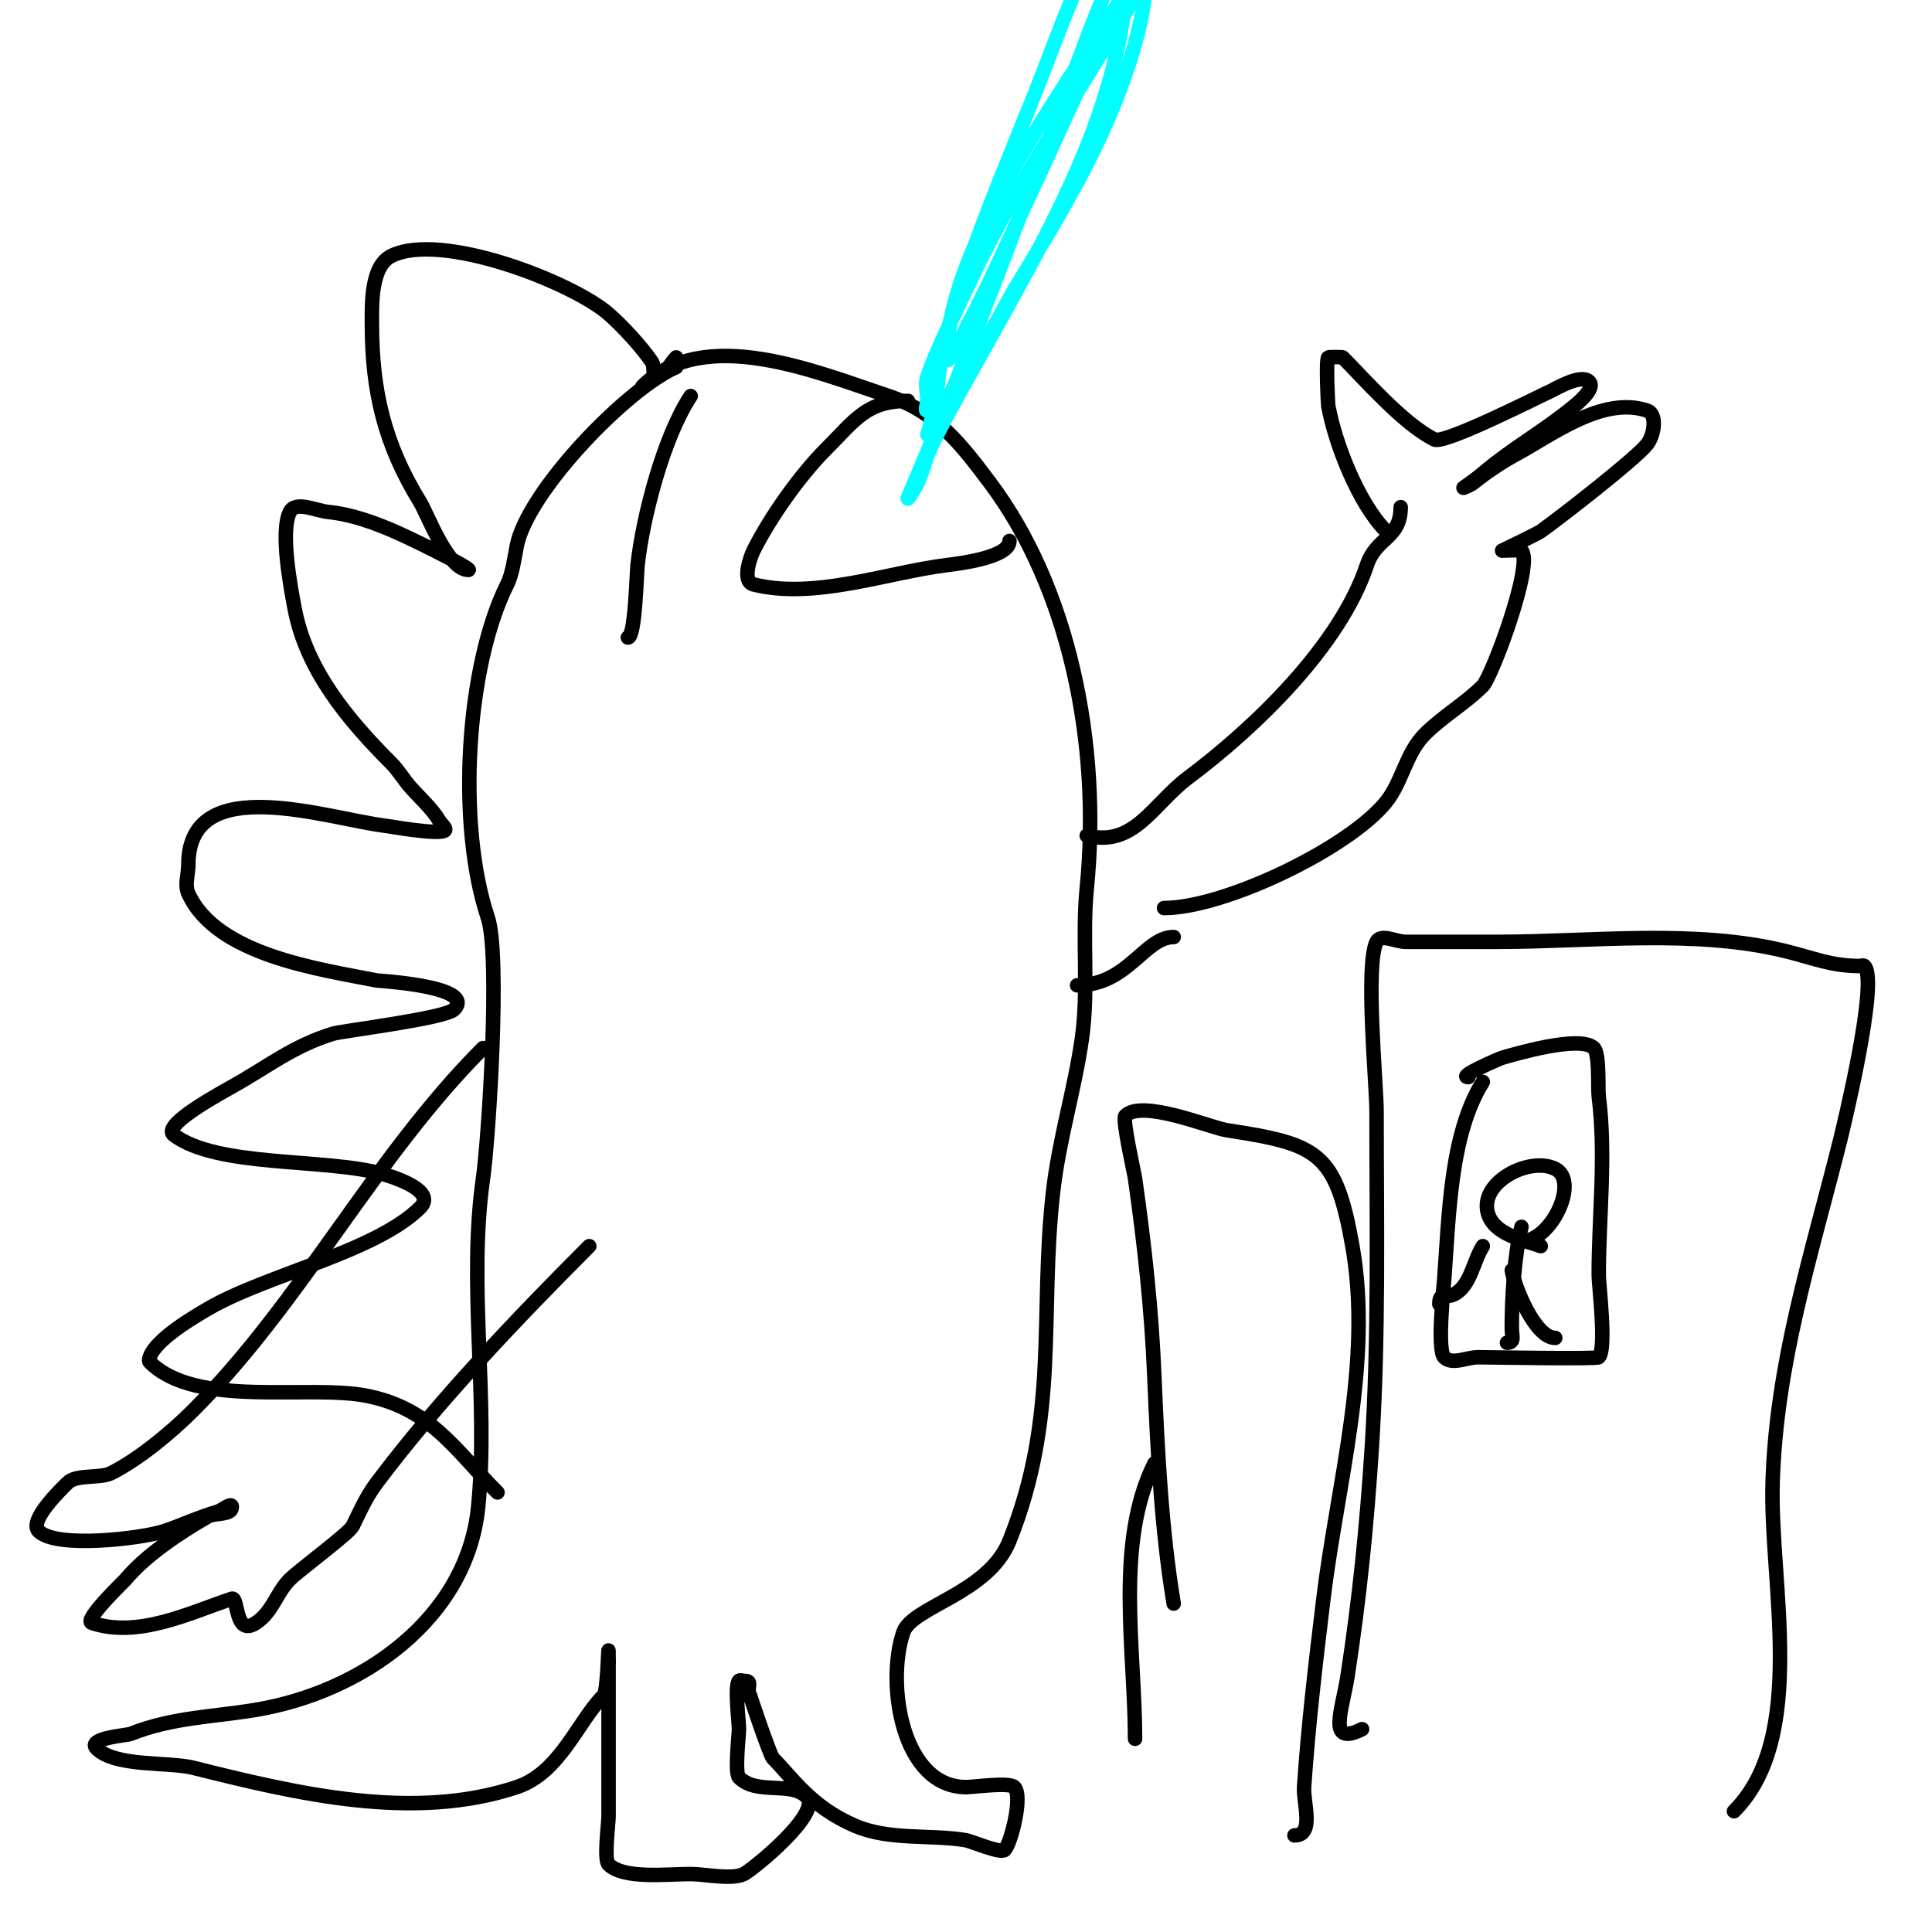
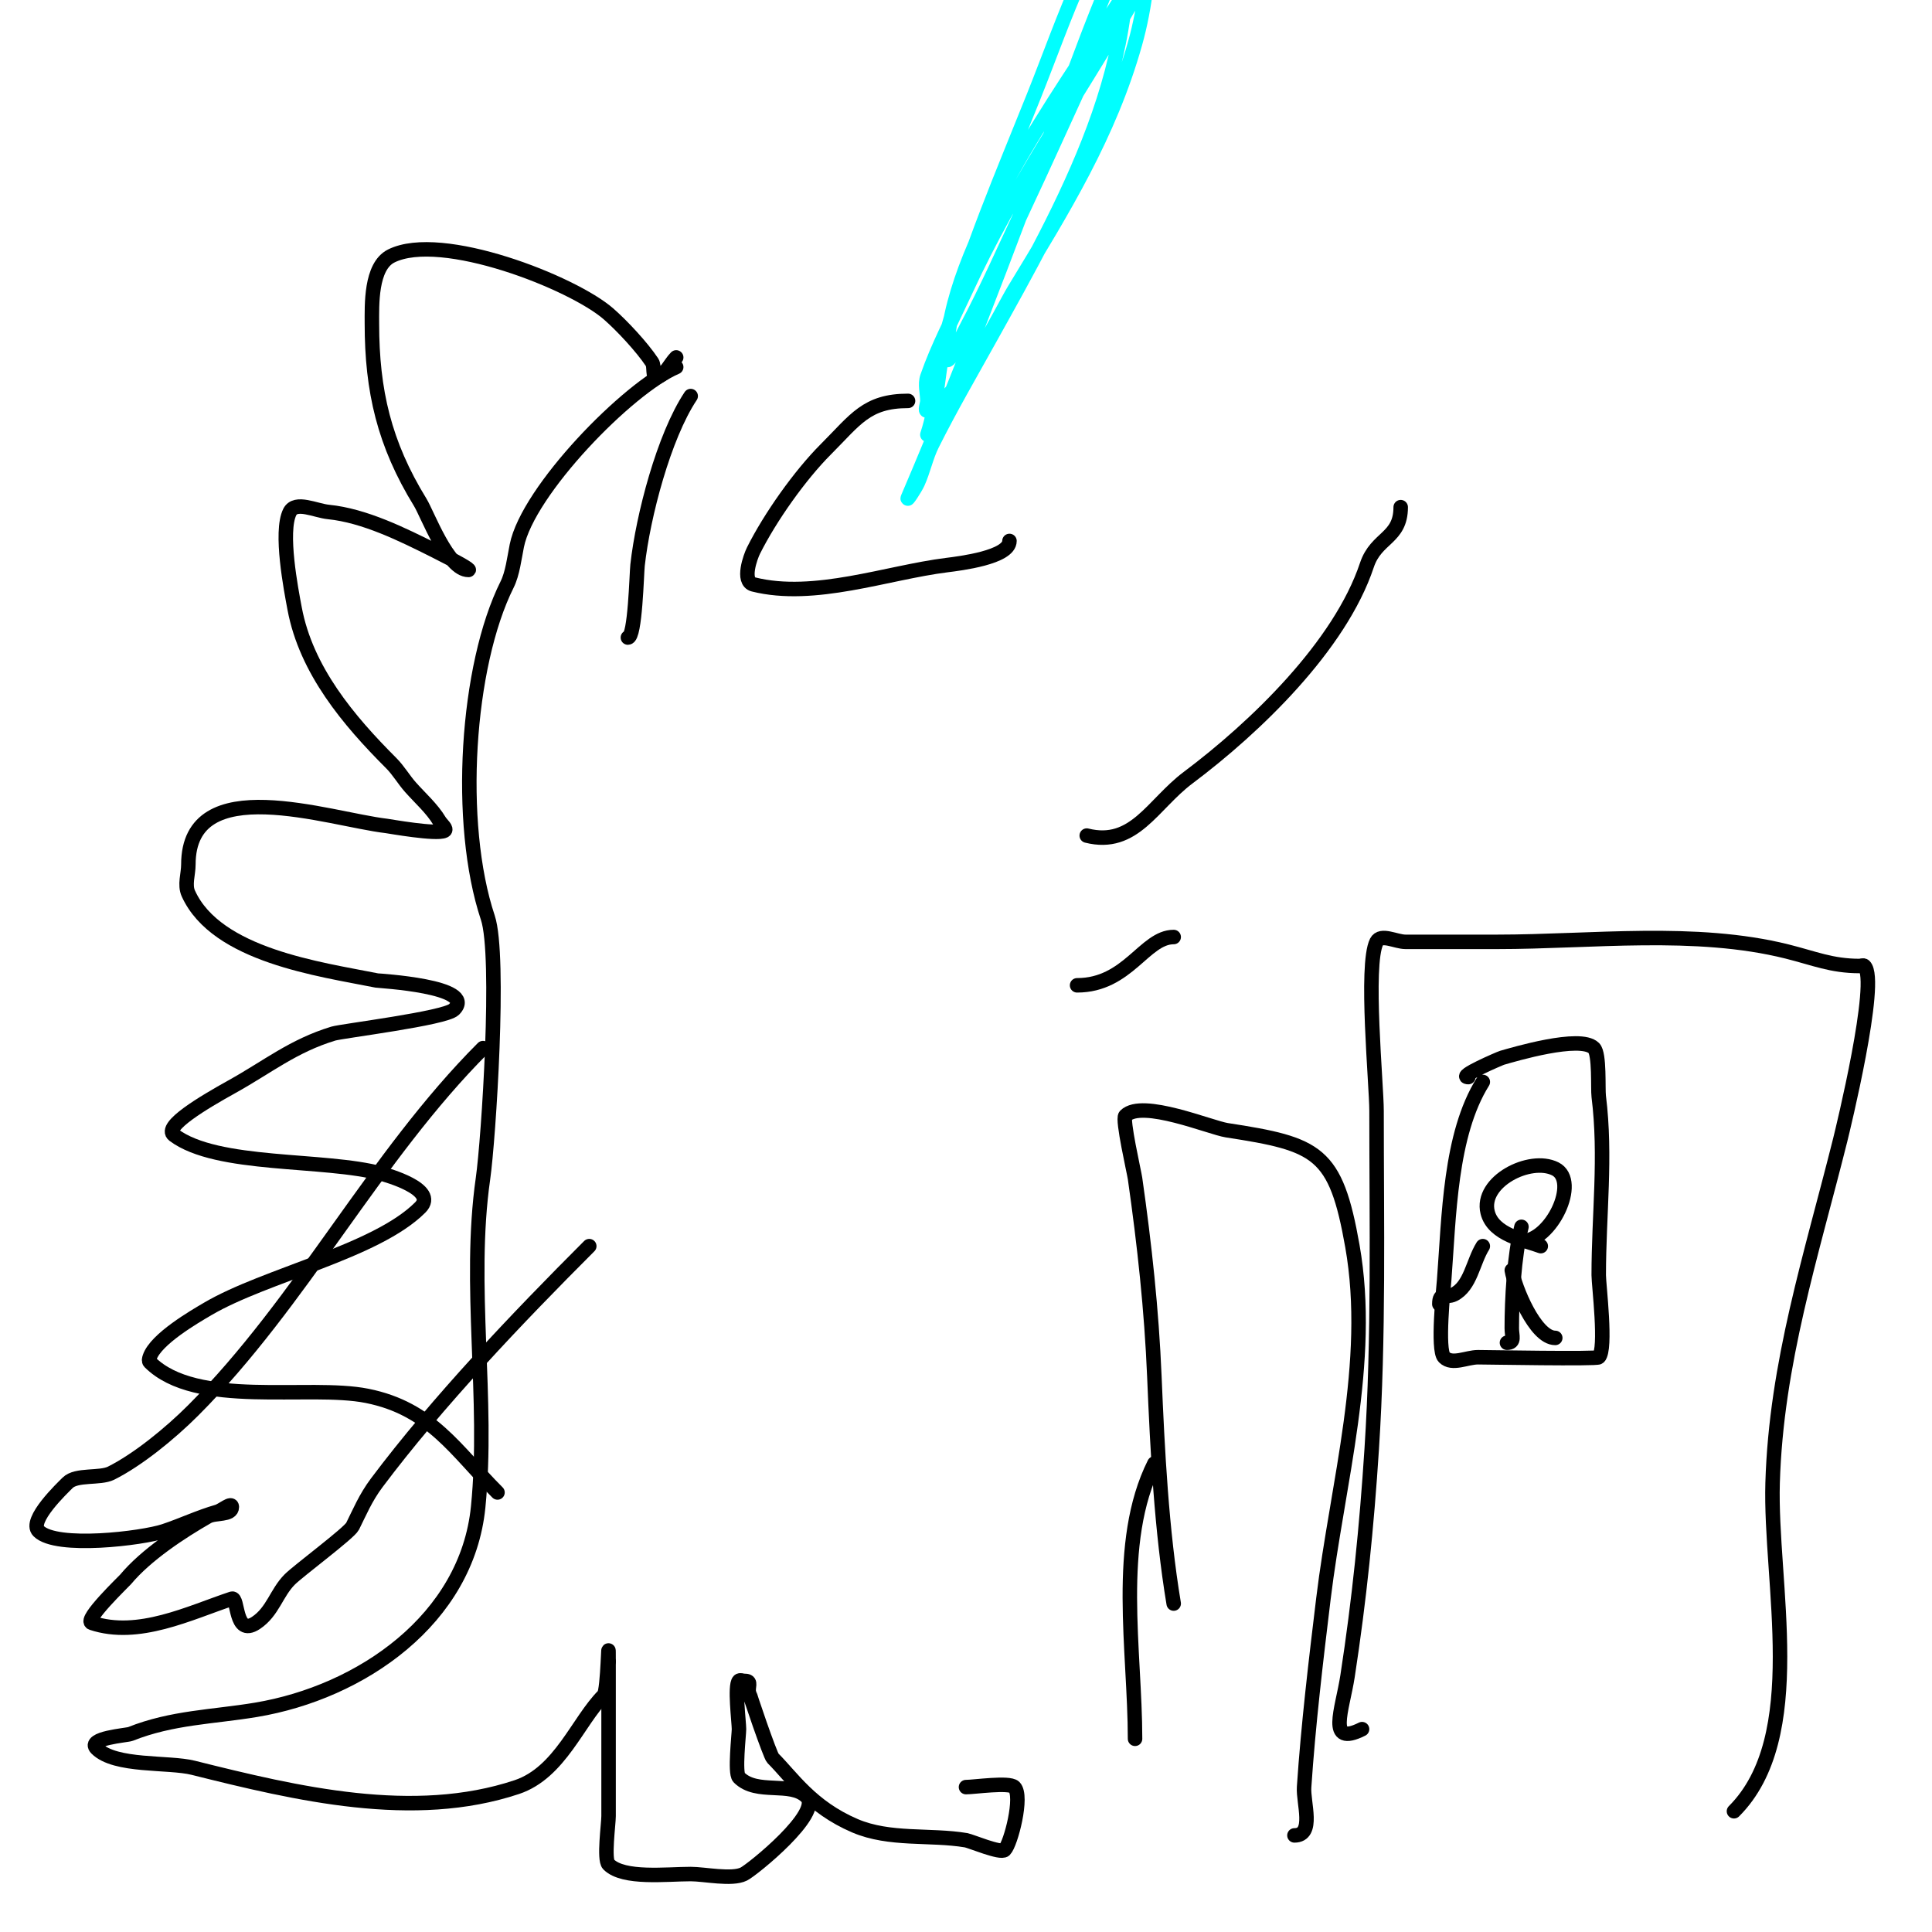
<svg xmlns="http://www.w3.org/2000/svg" viewBox="0 0 400 400" version="1.1">
  <g fill="none" stroke="#000000" stroke-width="3" stroke-linecap="round" stroke-linejoin="round">
    <path d="M140,76c-9.974,4.274 -30.717,25.583 -33,37c-0.507,2.534 -0.889,5.778 -2,8c-8.415,16.831 -10.518,49.447 -4,69c2.642,7.926 0.162,45.863 -1,54c-3.161,22.129 1.228,45.722 -1,68c-2.326,23.264 -24.241,38.373 -46,42c-8.879,1.48 -17.395,1.558 -26,5c-0.704,0.282 -9.135,0.865 -7,3c3.861,3.861 14.892,2.723 20,4c21.462,5.365 45.624,11.125 67,4c8.949,-2.983 12.658,-13.658 18,-19c0.919,-0.919 1,-14.591 1,-7" />
    <path d="M126,344c0,10.667 0,21.333 0,32c0,1.592 -1.013,8.987 0,10c3.097,3.097 11.98,2 17,2c2.842,0 8.539,1.23 11,0c1.815,-0.908 16.334,-12.666 13,-16c-3.293,-3.293 -10.27,-0.27 -14,-4c-0.921,-0.921 0,-8.878 0,-10c0,-1.443 -0.964,-9.036 0,-10c0.236,-0.236 0.667,0 1,0c1.567,0 1,0.667 1,2c0,0.487 4.46,13.46 5,14c4.008,4.008 7.909,10.104 17,14c7.189,3.081 15.546,1.758 23,3c0.983,0.164 7.19,2.81 8,2c1.275,-1.275 3.84,-11.16 2,-13c-1.059,-1.059 -8.298,0 -10,0" />
-     <path d="M200,370c-13.203,0 -16.599,-21.203 -13,-32c1.798,-5.395 17.608,-8.019 22,-19c10.337,-25.842 6.153,-46.376 9,-72c1.213,-10.916 4.458,-21.208 6,-32c1.449,-10.143 -0.017,-20.826 1,-31c3.052,-30.516 -3.91,-62.547 -20,-84c-6.056,-8.075 -11.155,-14.718 -21,-18c-15.062,-5.021 -38.249,-14.751 -51,-2" />
    <path d="M140,74c-1.333,1.333 -2.151,3.63 -4,4c-1.034,0.207 -0.415,-2.123 -1,-3c-2.115,-3.172 -6.181,-7.534 -9,-10c-7.44,-6.51 -34.64,-17.18 -45,-12c-4.305,2.153 -4,10.25 -4,14c0,13.895 2.556,24.904 10,37c1.528,2.483 5.723,14 10,14c0.502,0 -2.445,-1.723 -7,-4c-6.614,-3.307 -14.515,-7.251 -22,-8c-2.653,-0.265 -6.807,-2.385 -8,0c-2.061,4.122 0.272,16.118 1,20c2.394,12.767 11.177,23.177 20,32c1.509,1.509 2.582,3.405 4,5c2.042,2.297 4.419,4.365 6,7c0.383,0.639 1.667,1.667 1,2c-1.651,0.825 -11.42,-0.932 -12,-1c-11.992,-1.411 -41,-11.599 -41,8c0,2 -0.828,4.179 0,6c5.83,12.826 27.321,15.664 39,18c0.356,0.071 20.806,1.194 16,6c-1.848,1.848 -23.21,4.455 -25,5c-8.312,2.53 -13.556,6.864 -21,11c-5.833,3.241 -14.314,8.265 -12,10c8.962,6.722 31.198,4.781 43,8c0.918,0.25 11.755,3.244 8,7c-9.187,9.187 -31.999,13.94 -44,21c-2.639,1.552 -10.741,6.222 -12,10c-0.105,0.316 -0.236,0.764 0,1c9.631,9.631 32.841,4.568 45,7c13.28,2.656 18.366,11.366 27,20" />
  </g>
  <g fill="none" stroke="#00ffff" stroke-width="3" stroke-linecap="round" stroke-linejoin="round">
    <path d="M192,90c2.261,-6.784 2.122,-14.114 4,-21c4.566,-16.741 11.565,-32.912 18,-49c3.333,-8.333 6.317,-16.815 10,-25c1.408,-3.13 3.725,-5.814 5,-9c0.753,-1.883 0.201,-4.136 1,-6c0.294,-0.685 1.854,-1.731 2,-1c6.446,32.23 -12.155,64.279 -27,91c-4.057,7.302 -8.264,14.529 -12,22c-1.274,2.547 -1.821,5.407 -3,8c-0.497,1.094 -2.473,4.105 -2,3c13.399,-31.264 24.925,-63.166 37,-95c0.684,-1.803 10.723,-28 13,-28c1.667,0 0,3.333 0,5c0,8.062 -0.817,16.239 -3,24c-5.314,18.892 -14.908,34.377 -25,51c-2.731,4.498 -11.426,22.809 -18,25c-0.632,0.211 0,-1.333 0,-2c0,-1.667 -0.548,-3.426 0,-5c2.157,-6.201 5.248,-12.038 8,-18c9.721,-21.061 22.341,-39.11 34,-59c2.262,-3.858 3.917,-8.043 6,-12c5.167,-9.818 6.28,-10 4,-10c-4.346,0 -4.995,7.144 -7,11c-9.073,17.448 -16.642,35.24 -25,53c-3.936,8.364 -7.65,16.844 -12,25c-1.131,2.121 -4,8.404 -4,6c0,-22.506 23.728,-54.911 36,-74c2.85,-4.433 5.806,-8.808 9,-13c0.011,-0.014 13,-18.048 13,-12" />
  </g>
  <g fill="none" stroke="#000000" stroke-width="3" stroke-linecap="round" stroke-linejoin="round">
    <path d="M188,83c-8.606,0 -10.885,3.885 -17,10c-5.371,5.371 -11.55,14.1 -15,21c-0.606,1.212 -2.503,6.374 0,7c12.623,3.156 27.595,-2.449 40,-4c2.734,-0.342 13,-1.591 13,-5" />
    <path d="M143,82c-5.555,8.332 -9.873,24.861 -11,35c-0.197,1.772 -0.483,15 -2,15" />
    <path d="M223,204c10.515,0 13.95,-10 20,-10" />
    <path d="M225,173c9.863,2.466 13.609,-6.457 21,-12c13.9,-10.425 31.425,-27.274 37,-44c1.945,-5.836 7,-5.433 7,-12" />
-     <path d="M241,188c12.514,0 38.313,-12.391 46,-22c3.335,-4.169 4.068,-10.068 8,-14c3.647,-3.647 8.371,-6.371 12,-10c1.85,-1.85 10.636,-25.364 8,-28c-0.156,-0.156 -4,0 -4,0c0,0 7.262,-3.473 8,-4c4.028,-2.877 19.491,-14.863 22,-18c1.458,-1.822 2.214,-6.262 0,-7c-9.177,-3.059 -19.697,5.067 -27,9c-3.175,1.709 -6.185,3.748 -9,6c-0.582,0.466 -2,1 -2,1c0,0 2.735,-1.915 4,-3c5.991,-5.135 12.917,-8.931 19,-14c0.47,-0.392 4.452,-3.548 3,-5c-1.691,-1.691 -7.058,1.581 -8,2c-2.261,1.005 -21.946,11.027 -24,10c-6.509,-3.255 -14.571,-12.571 -19,-17c-0.1,-0.1 -2.9,-0.1 -3,0c-0.53,0.53 -0.055,9.696 0,10c1.451,7.978 6.306,20.306 12,26" />
    <path d="M100,217c-22.383,22.383 -37.617,52.617 -60,75c-4.891,4.891 -11.549,10.275 -17,13c-2.301,1.15 -7.187,0.187 -9,2c-1.066,1.066 -8.179,7.821 -6,10c3.683,3.683 21.484,1.505 26,0c3.701,-1.234 7.249,-2.928 11,-4c1.014,-0.29 3,-2.054 3,-1c0,1.795 -3.441,1.109 -5,2c-5.532,3.161 -12.771,7.925 -17,13c-0.322,0.386 -8.728,8.424 -7,9c9.632,3.211 20.221,-2.074 29,-5c1.402,-0.467 0.526,7.983 5,5c3.503,-2.336 4.217,-6.217 7,-9c1.825,-1.825 12.294,-9.588 13,-11c1.419,-2.838 2.687,-5.916 5,-9c12.584,-16.779 29.151,-34.151 44,-49" />
    <path d="M282,358c-7.336,3.668 -4.096,-3.877 -3,-11c2.443,-15.877 3.964,-30.938 5,-47c1.504,-23.305 1,-46.65 1,-70c0,-5.386 -2.399,-30.201 0,-35c0.894,-1.789 4,0 6,0c6.333,0 12.667,0 19,0c19.453,0 41.013,-2.747 60,2c5.62,1.405 9.205,3 15,3c0.333,0 0.764,-0.236 1,0c3.059,3.059 -4.515,34.06 -5,36c-5.972,23.887 -13.27,46.194 -14,71c-0.609,20.718 7.369,52.631 -8,68" />
    <path d="M243,332c-2.517,-15.102 -3.361,-31.669 -4,-47c-0.574,-13.785 -2.042,-27.295 -4,-41c-0.194,-1.358 -2.72,-12.28 -2,-13c3.465,-3.465 17.612,2.479 21,3c18.877,2.904 22.55,4.449 26,24c4.233,23.987 -3.122,49.259 -6,73c-1.547,12.766 -3.142,26.134 -4,39c-0.218,3.264 2.213,10 -2,10" />
    <path d="M239,303c-8.207,16.414 -4,38.806 -4,57" />
    <path d="M307,224c-6.825,10.92 -6.991,27.877 -8,41c-0.129,1.674 -1.487,14.513 0,16c1.65,1.65 4.667,0 7,0c1.905,0 24.579,0.421 25,0c1.663,-1.663 0,-14.993 0,-17c0,-12.527 1.562,-24.504 0,-37c-0.202,-1.614 0.216,-8.784 -1,-10c-2.807,-2.807 -16.634,1.324 -19,2c-0.449,0.128 -9.454,4 -7,4" />
    <path d="M319,258c-3.388,-1.271 -9.827,-2.307 -11,-7c-1.586,-6.346 8.751,-11.625 14,-9c5.064,2.532 -0.825,15 -7,15" />
    <path d="M315,254c-1.547,6.188 -2,15.067 -2,21c0,1.58 0.706,3 -1,3" />
    <path d="M311,259" />
    <path d="M313,263c0.58,3.479 4.801,14 9,14" />
    <path d="M307,258c-2.06,3.296 -2.523,8.262 -6,10c-1.617,0.808 -3,-0.654 -3,2" />
  </g>
</svg>